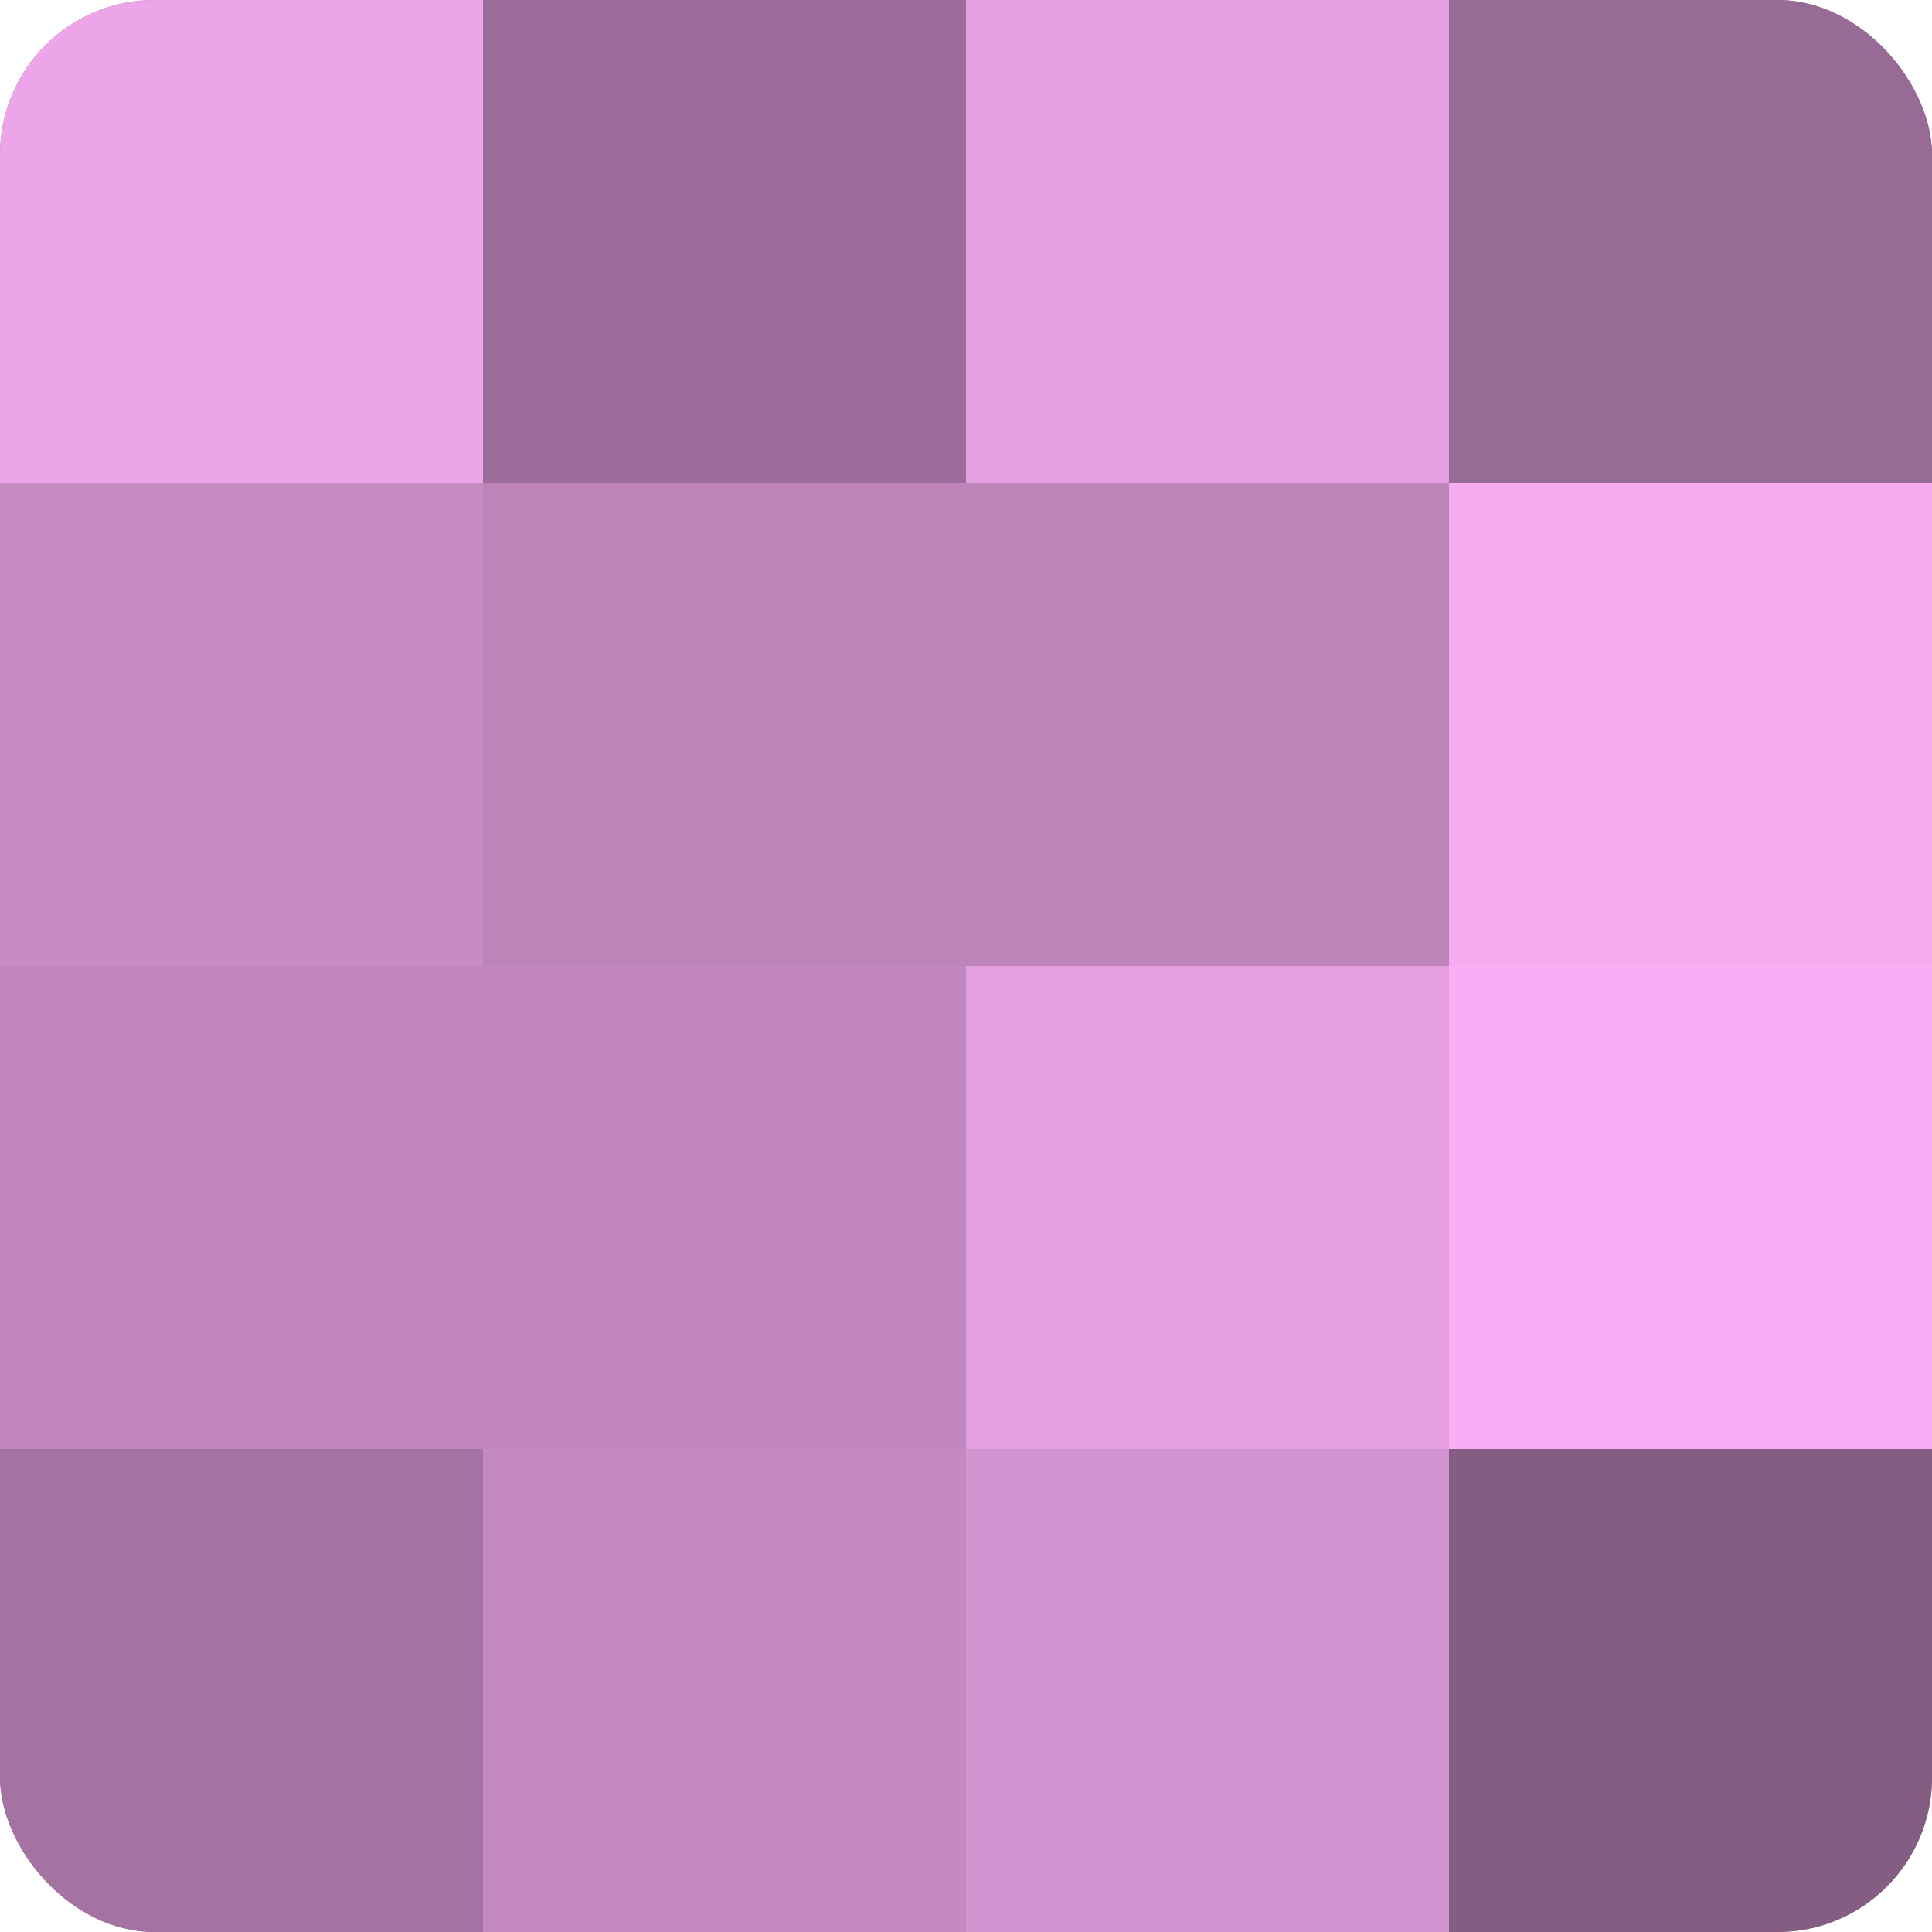
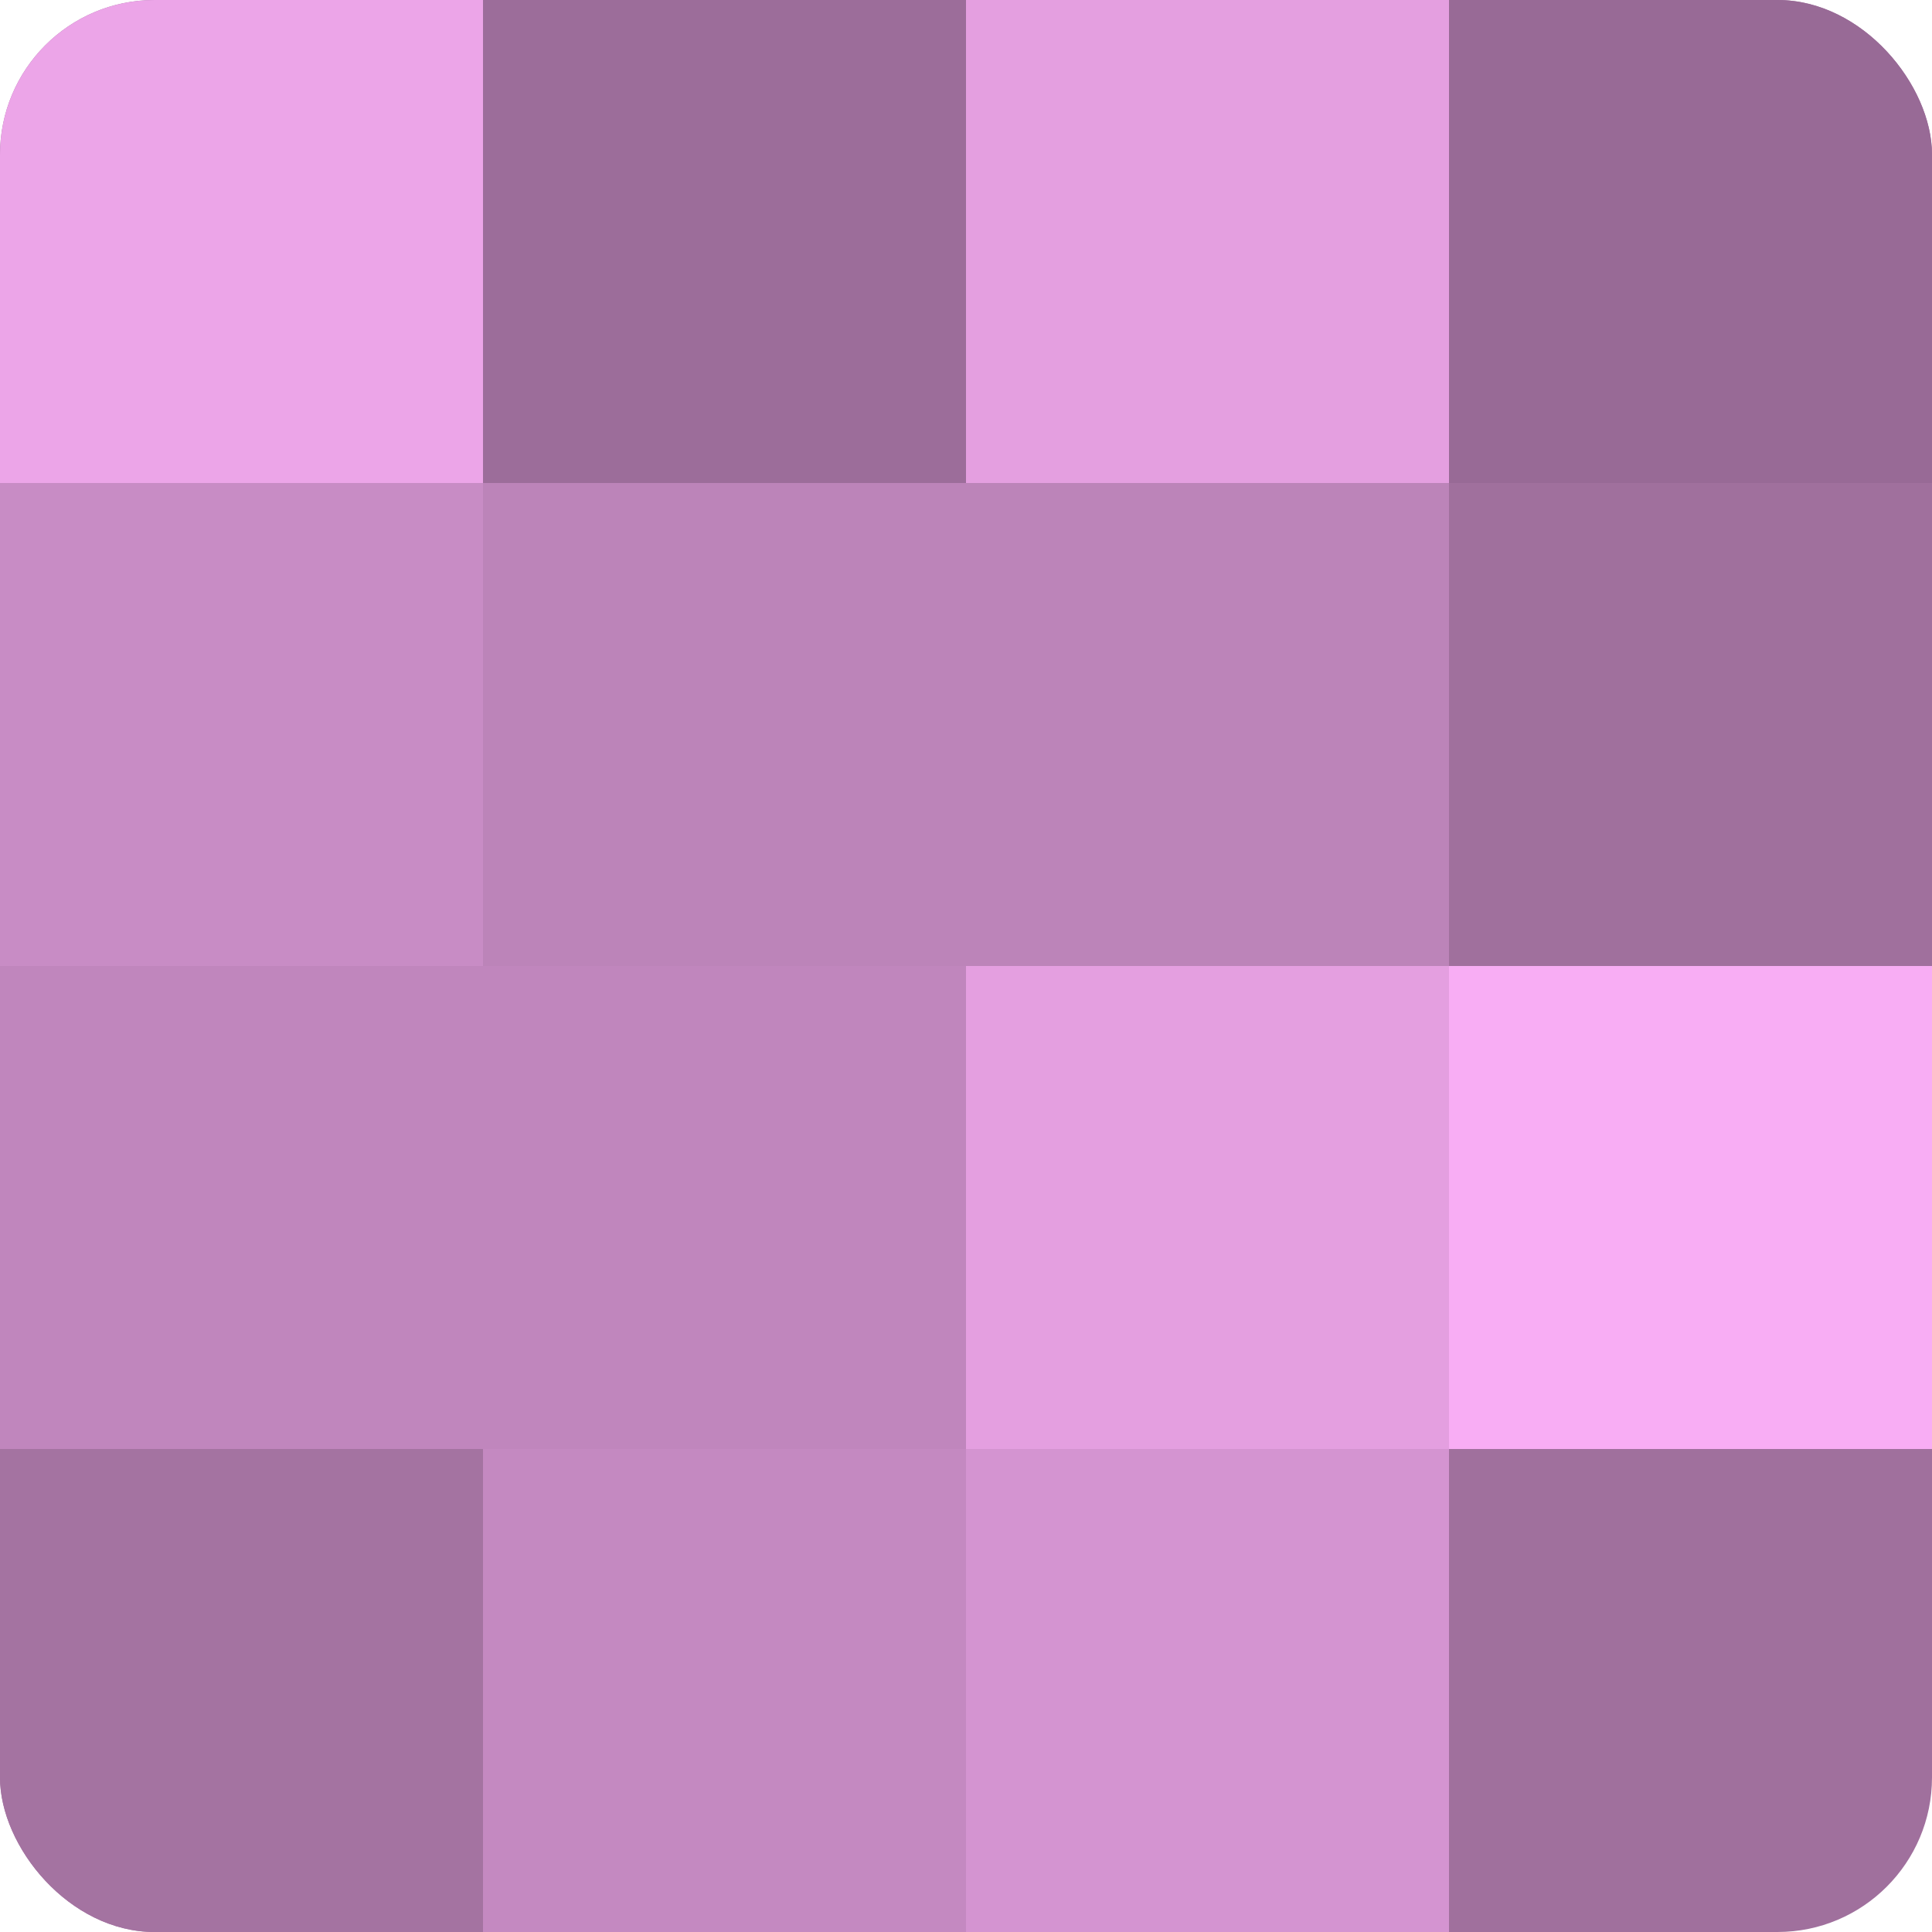
<svg xmlns="http://www.w3.org/2000/svg" width="60" height="60" viewBox="0 0 100 100" preserveAspectRatio="xMidYMid meet">
  <defs>
    <clipPath id="c" width="100" height="100">
      <rect width="100" height="100" rx="8" ry="8" />
    </clipPath>
  </defs>
  <g clip-path="url(#c)">
    <rect width="100" height="100" fill="#a0709d" />
    <rect width="25" height="25" fill="#eca5e8" />
    <rect y="25" width="25" height="25" fill="#c88cc5" />
    <rect y="50" width="25" height="25" fill="#c086bd" />
    <rect y="75" width="25" height="25" fill="#a473a1" />
    <rect x="25" width="25" height="25" fill="#9c6d9a" />
    <rect x="25" y="25" width="25" height="25" fill="#bc84b9" />
    <rect x="25" y="50" width="25" height="25" fill="#c086bd" />
    <rect x="25" y="75" width="25" height="25" fill="#c489c1" />
    <rect x="50" width="25" height="25" fill="#e49fe0" />
    <rect x="50" y="25" width="25" height="25" fill="#bc84b9" />
    <rect x="50" y="50" width="25" height="25" fill="#e49fe0" />
    <rect x="50" y="75" width="25" height="25" fill="#d494d1" />
    <rect x="75" width="25" height="25" fill="#986a96" />
-     <rect x="75" y="25" width="25" height="25" fill="#f4abf0" />
    <rect x="75" y="50" width="25" height="25" fill="#f8adf4" />
-     <rect x="75" y="75" width="25" height="25" fill="#845d82" />
  </g>
</svg>